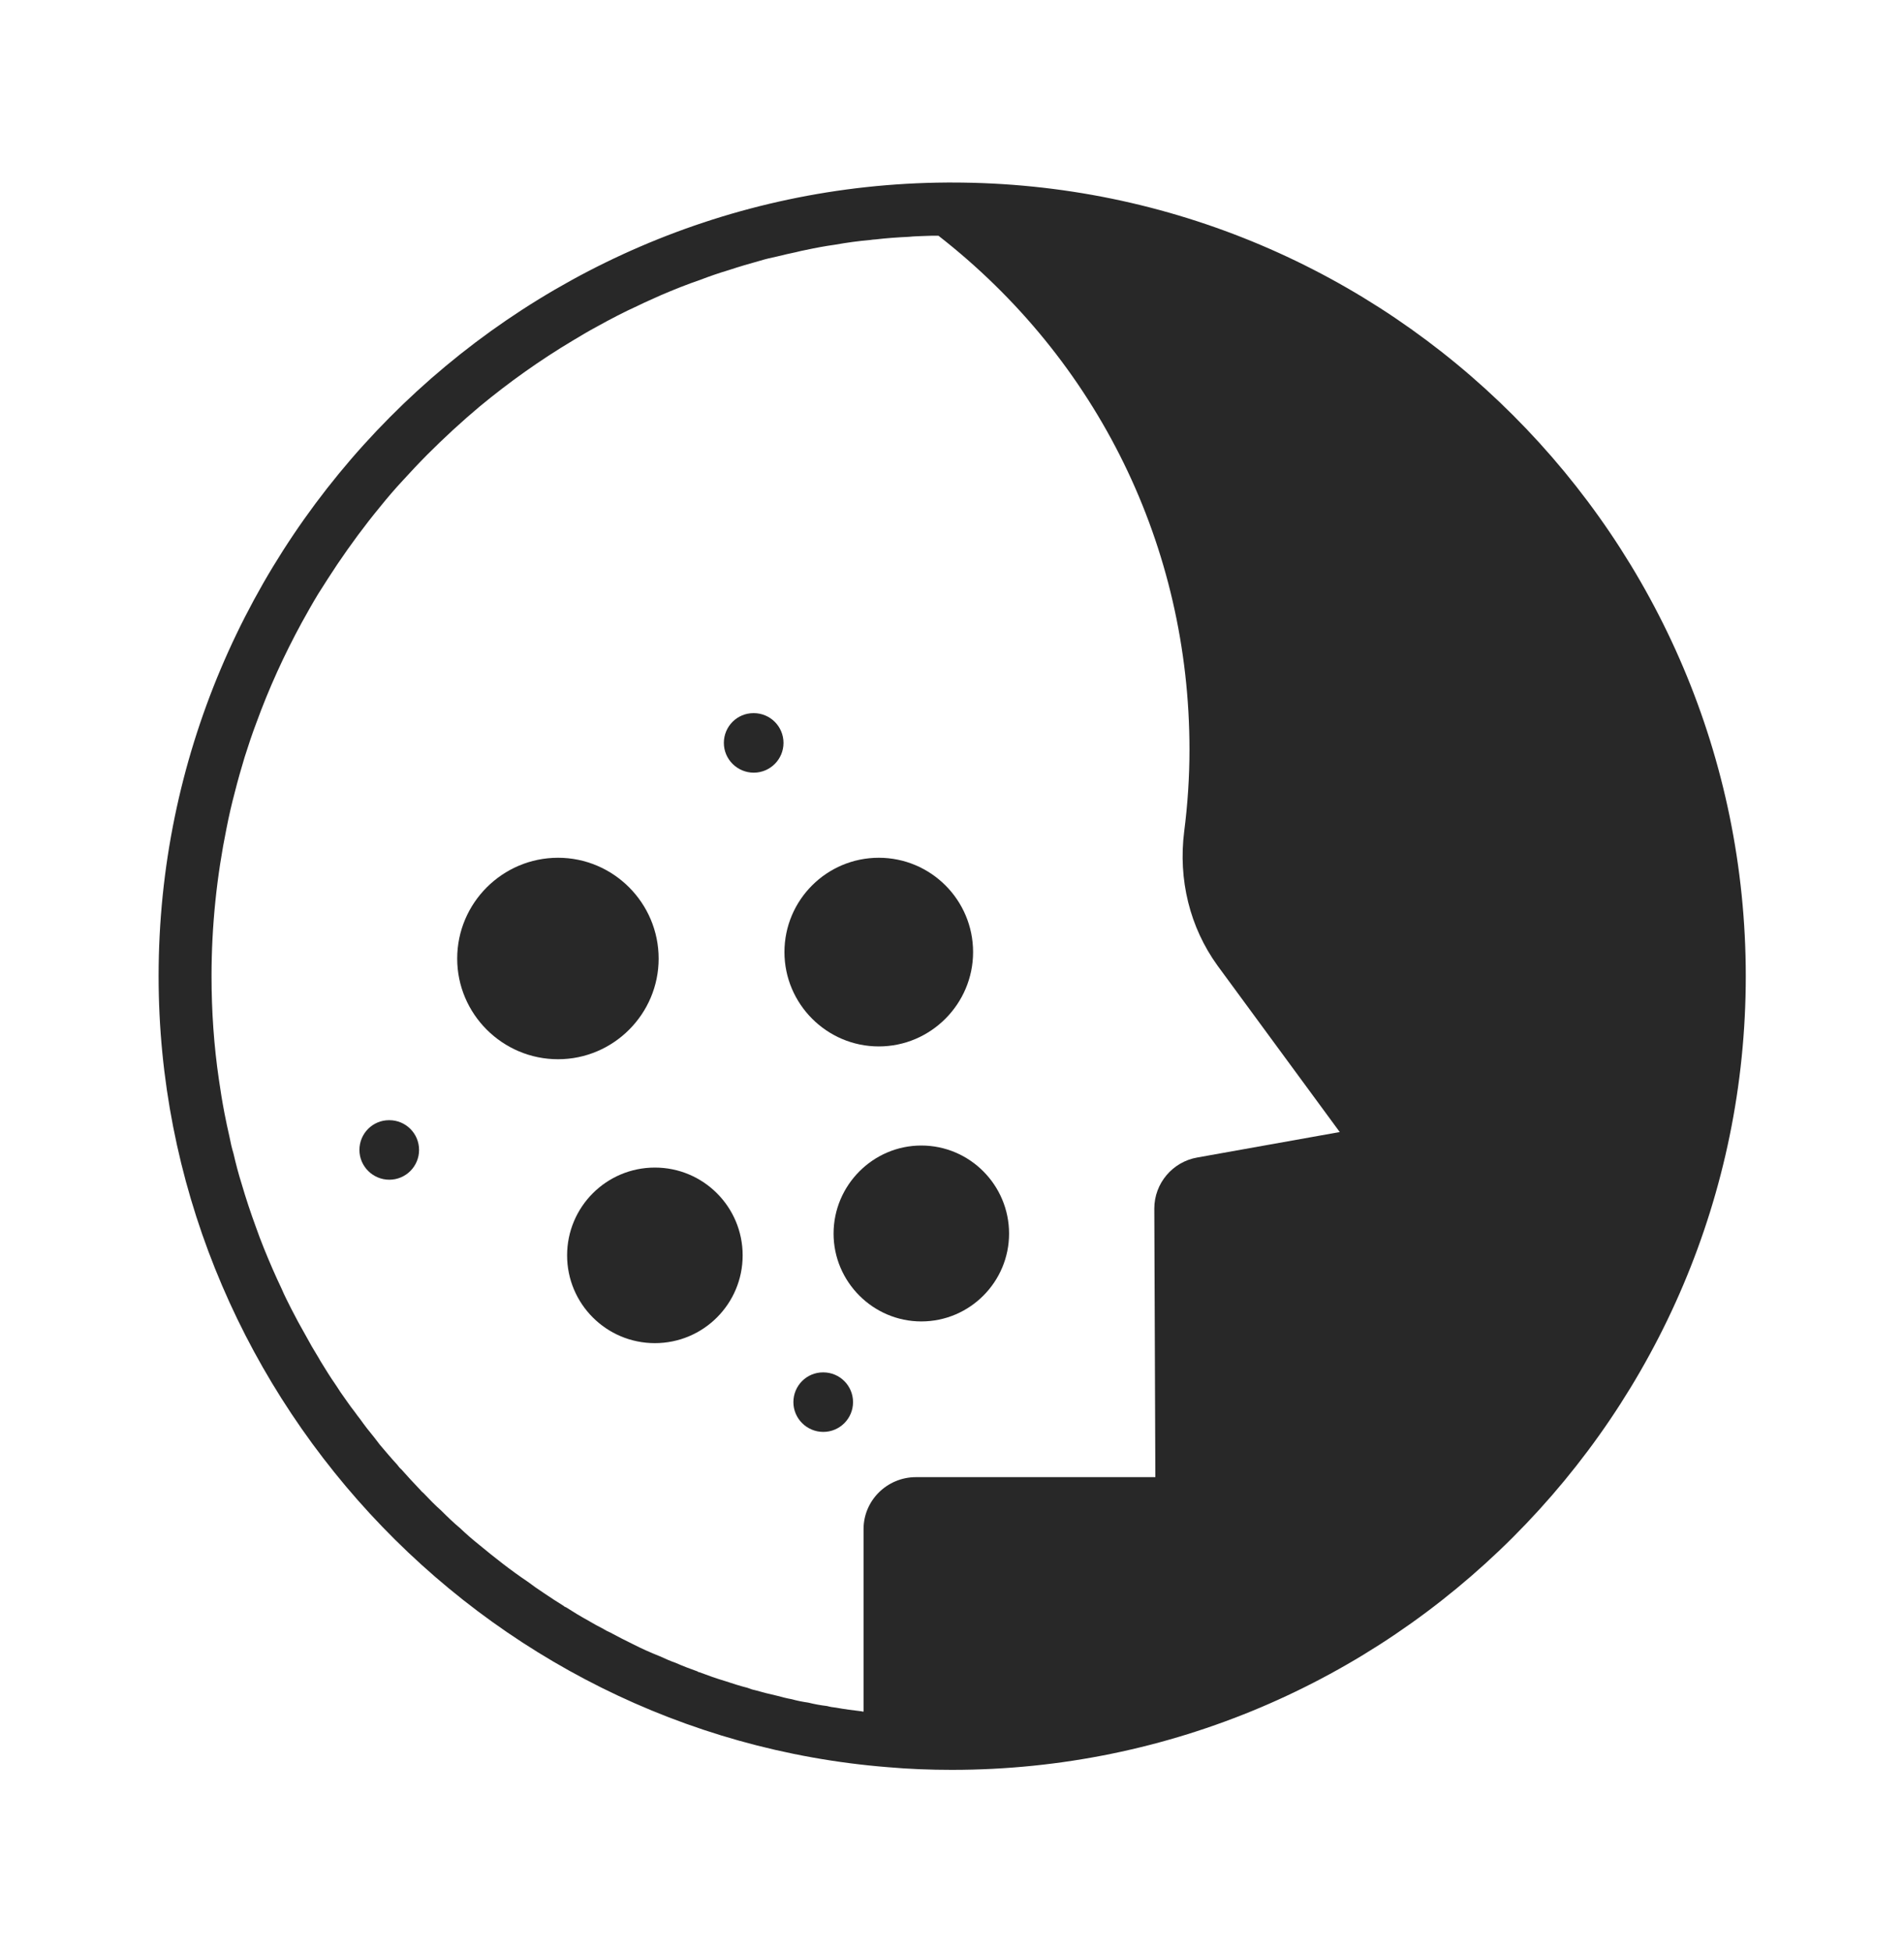
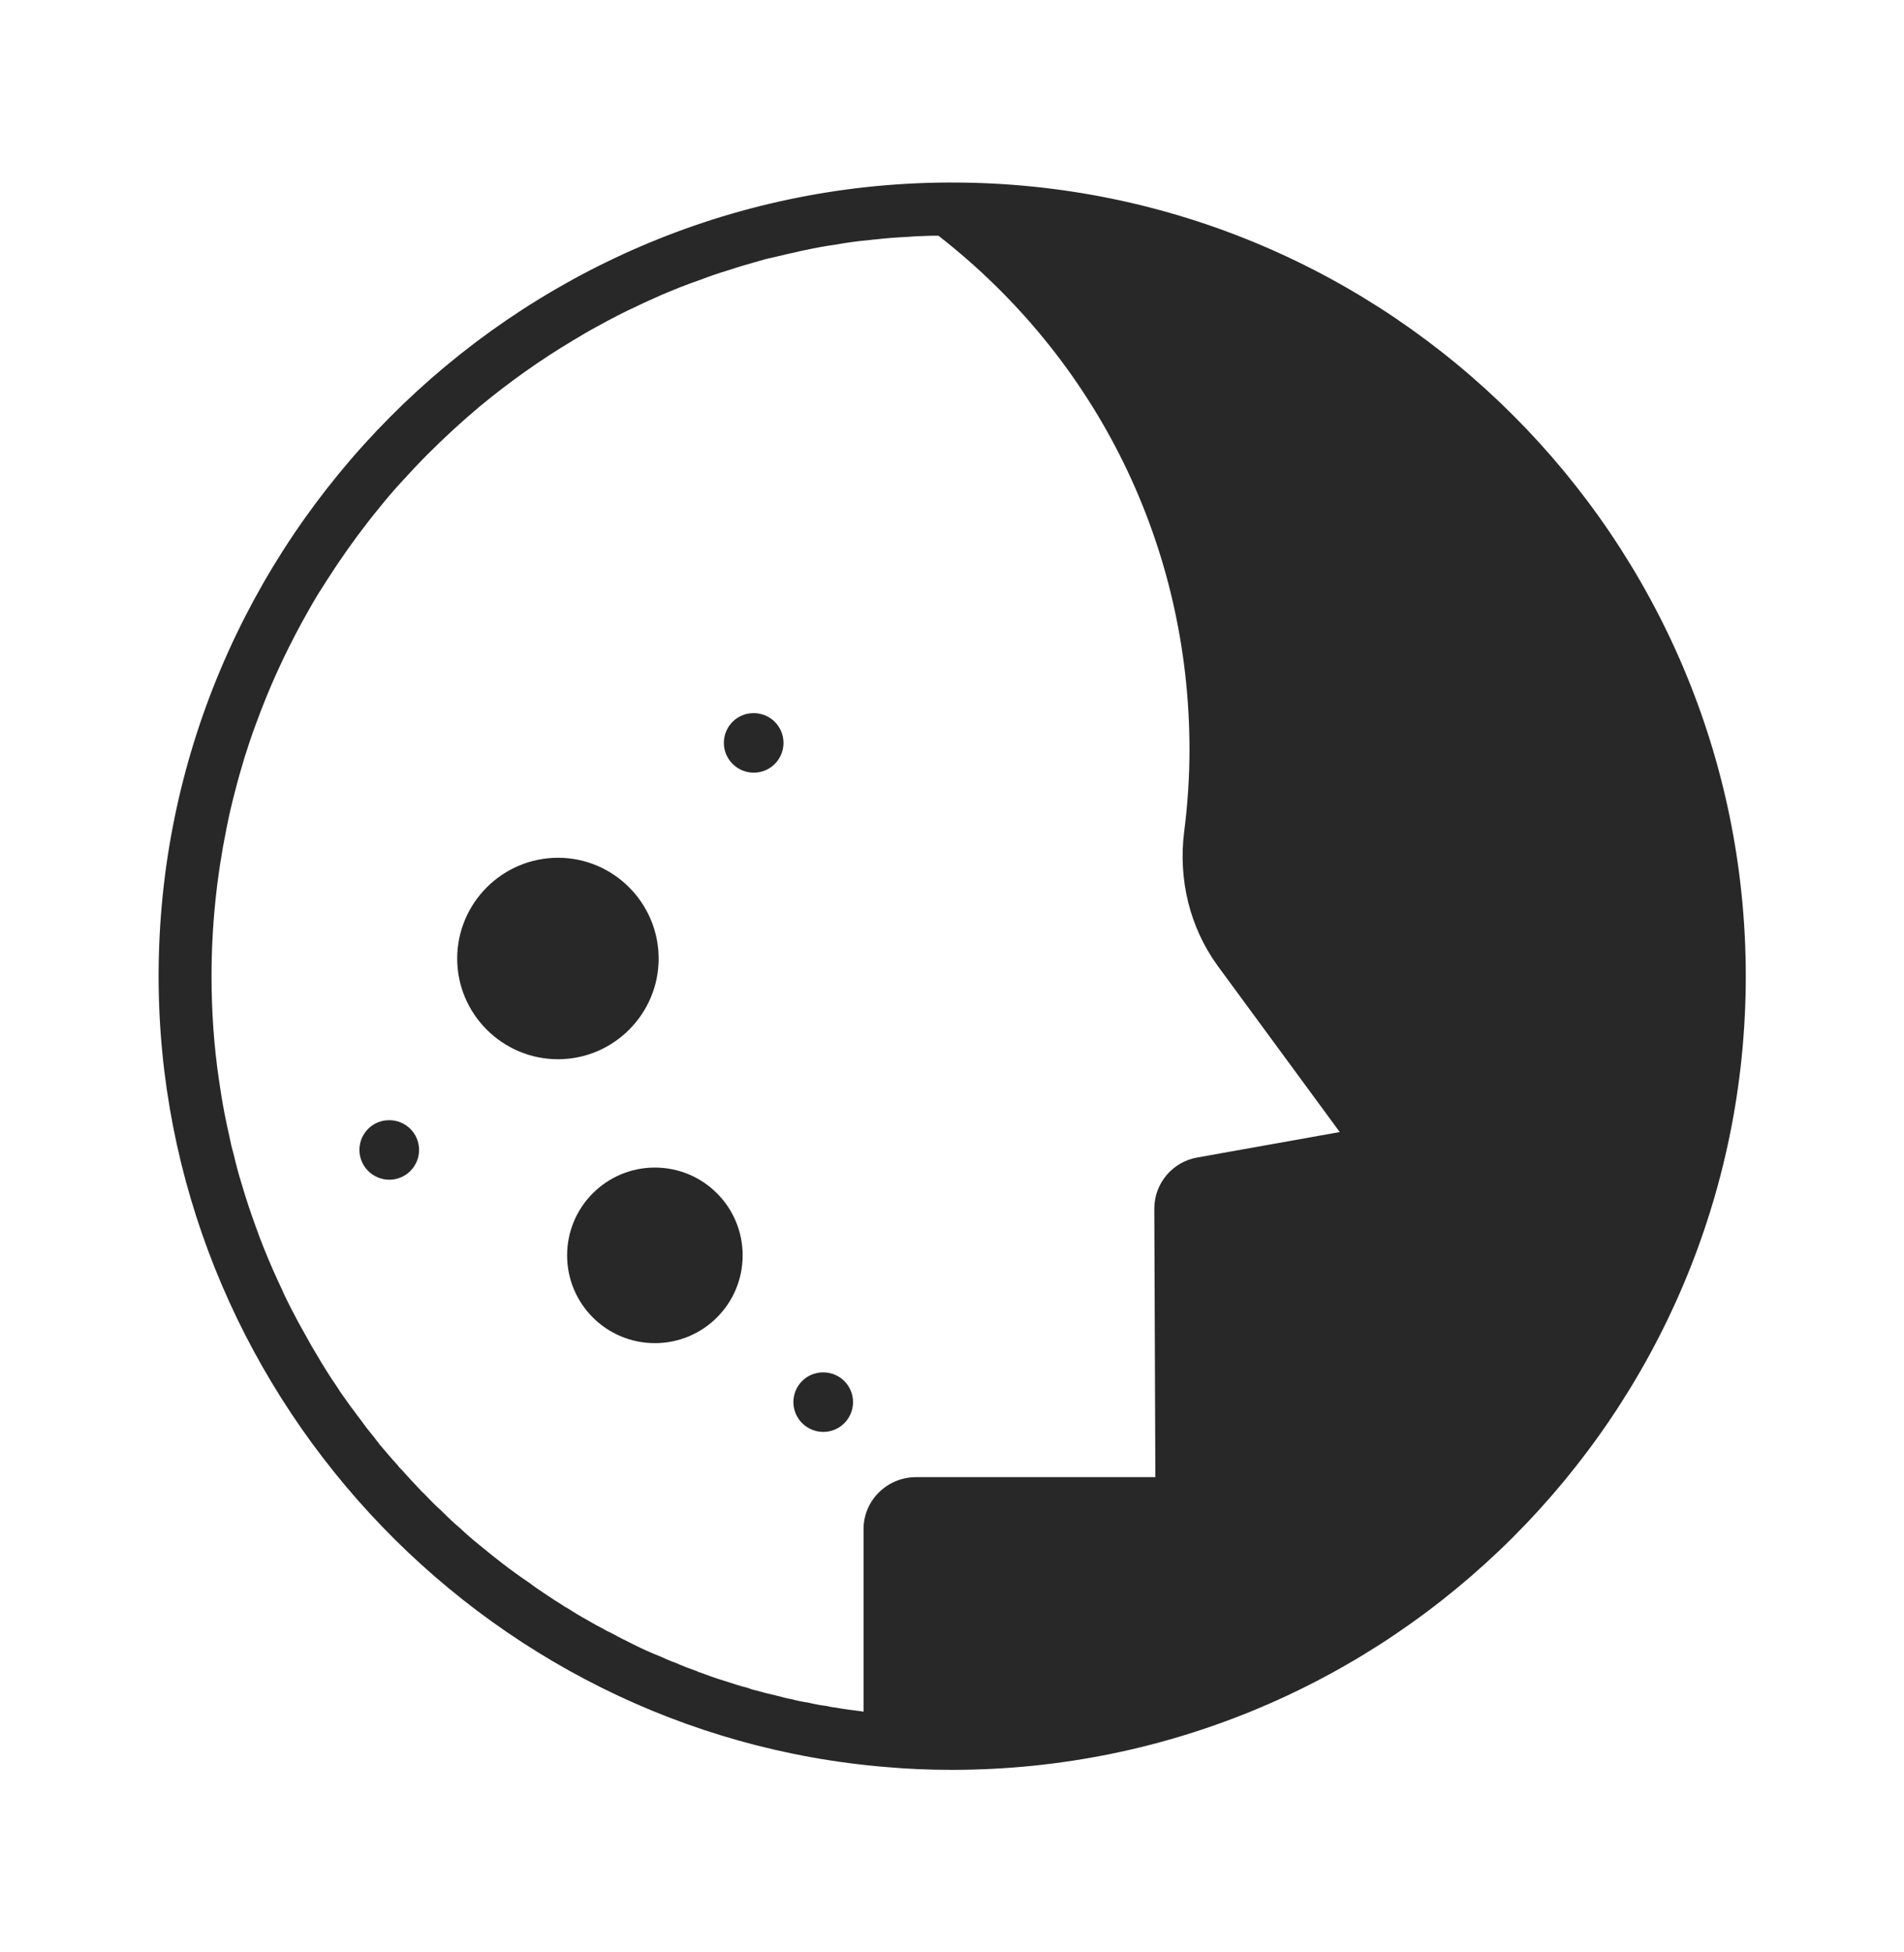
<svg xmlns="http://www.w3.org/2000/svg" width="40" height="41" viewBox="0 0 40 41" fill="none">
-   <path d="M18.462 21.975C19.555 21.975 20.443 21.081 20.443 19.994C20.443 18.9 19.555 18.013 18.462 18.013C17.368 18.013 16.48 18.9 16.48 19.994C16.48 21.081 17.368 21.975 18.462 21.975Z" fill="#282828" />
  <path d="M13.837 20.131C13.837 18.963 12.887 18.013 11.724 18.013C10.556 18.013 9.605 18.963 9.605 20.131C9.605 21.294 10.556 22.244 11.724 22.244C12.887 22.244 13.837 21.294 13.837 20.131Z" fill="#282828" />
  <path d="M13.758 24.519C12.739 24.519 11.914 25.344 11.914 26.363C11.914 27.381 12.739 28.206 13.758 28.206C14.777 28.206 15.602 27.381 15.602 26.363C15.602 25.344 14.777 24.519 13.758 24.519Z" fill="#282828" />
-   <path d="M19.355 24.056C18.343 24.056 17.512 24.888 17.512 25.906C17.512 26.919 18.343 27.75 19.355 27.75C20.374 27.75 21.199 26.919 21.199 25.906C21.199 24.888 20.374 24.056 19.355 24.056Z" fill="#282828" />
  <path d="M19.999 3.833H19.893C10.762 3.889 3.332 11.369 3.332 20.5C3.332 29.131 10.062 36.427 18.654 37.111C19.093 37.15 19.549 37.167 19.999 37.167C29.196 37.167 36.676 29.692 36.676 20.5C36.676 11.308 29.196 3.833 19.999 3.833ZM25.156 24.307C24.634 24.396 24.25 24.851 24.25 25.379L24.272 31.02H19.243C18.637 31.02 18.142 31.509 18.142 32.109V35.944C18.126 35.944 18.115 35.944 18.104 35.938C17.92 35.916 17.742 35.894 17.565 35.861C17.503 35.855 17.437 35.844 17.376 35.827C17.242 35.811 17.114 35.788 16.981 35.755C16.864 35.738 16.748 35.716 16.631 35.683C16.531 35.666 16.425 35.638 16.325 35.611C16.17 35.577 16.02 35.538 15.864 35.494C15.808 35.483 15.758 35.466 15.703 35.444C15.547 35.405 15.392 35.355 15.242 35.305C15.053 35.249 14.869 35.183 14.691 35.116C14.675 35.116 14.664 35.11 14.652 35.099C14.497 35.044 14.347 34.988 14.197 34.921C14.086 34.883 13.975 34.833 13.863 34.782C13.669 34.705 13.48 34.621 13.296 34.527C13.135 34.449 12.974 34.366 12.819 34.282C12.768 34.26 12.724 34.238 12.68 34.21C12.568 34.154 12.463 34.093 12.357 34.032C12.196 33.943 12.04 33.849 11.885 33.749C11.868 33.749 11.857 33.738 11.846 33.727C11.701 33.638 11.557 33.543 11.418 33.449C11.307 33.376 11.196 33.299 11.085 33.215C10.729 32.976 10.39 32.709 10.056 32.432C9.923 32.326 9.795 32.215 9.673 32.098C9.534 31.982 9.401 31.854 9.267 31.72C9.14 31.609 9.017 31.481 8.901 31.359C8.873 31.337 8.845 31.309 8.823 31.281C8.689 31.142 8.562 31.003 8.434 30.859C8.4 30.831 8.373 30.798 8.345 30.759C8.217 30.62 8.1 30.481 7.978 30.337C7.945 30.292 7.906 30.242 7.867 30.192C7.761 30.064 7.661 29.936 7.567 29.803C7.528 29.753 7.489 29.703 7.45 29.647C7.344 29.514 7.25 29.369 7.15 29.231C7.117 29.181 7.083 29.125 7.044 29.069C6.944 28.925 6.85 28.775 6.755 28.619C6.739 28.591 6.716 28.558 6.7 28.525C6.6 28.364 6.5 28.191 6.411 28.025C6.311 27.852 6.216 27.674 6.122 27.491C6.05 27.347 5.977 27.208 5.916 27.063C5.783 26.785 5.661 26.502 5.544 26.213C5.483 26.063 5.427 25.913 5.372 25.757C5.266 25.468 5.166 25.168 5.077 24.863C5.01 24.651 4.955 24.44 4.905 24.223C4.871 24.112 4.844 23.995 4.821 23.873C4.783 23.712 4.749 23.545 4.716 23.379C4.671 23.145 4.632 22.906 4.599 22.673C4.494 21.962 4.444 21.233 4.444 20.5C4.444 19.433 4.555 18.394 4.76 17.388C4.81 17.132 4.866 16.888 4.933 16.637C4.994 16.393 5.066 16.143 5.138 15.904C5.216 15.659 5.294 15.42 5.383 15.187C5.649 14.454 5.972 13.748 6.339 13.075C6.45 12.875 6.561 12.675 6.683 12.475C6.817 12.264 6.95 12.053 7.089 11.847C7.367 11.436 7.661 11.036 7.978 10.652C8.134 10.458 8.295 10.269 8.467 10.085C8.634 9.902 8.801 9.724 8.978 9.546C9.328 9.196 9.695 8.857 10.073 8.54C10.69 8.029 11.346 7.562 12.035 7.151C12.202 7.051 12.368 6.951 12.535 6.862C12.824 6.701 13.113 6.551 13.408 6.417C13.563 6.34 13.724 6.273 13.88 6.201C14.152 6.084 14.43 5.973 14.708 5.878C14.908 5.801 15.103 5.734 15.308 5.673C15.525 5.601 15.753 5.534 15.975 5.473C16.086 5.439 16.203 5.412 16.314 5.389C16.448 5.356 16.586 5.323 16.725 5.295C16.792 5.278 16.859 5.262 16.925 5.25C17.131 5.206 17.337 5.167 17.542 5.139C17.787 5.095 18.037 5.061 18.287 5.039C18.326 5.034 18.359 5.028 18.393 5.028C18.626 5 18.865 4.984 19.098 4.973C19.204 4.961 19.304 4.961 19.404 4.956C19.51 4.95 19.615 4.95 19.715 4.95C23.066 7.562 24.989 11.48 24.989 15.743C24.989 16.321 24.95 16.899 24.878 17.46C24.75 18.471 24.995 19.472 25.578 20.278L28.146 23.773L25.156 24.307Z" fill="#282828" />
  <path d="M15.835 14.976H15.829C15.484 14.976 15.207 15.256 15.207 15.601C15.207 15.946 15.49 16.226 15.835 16.226C16.18 16.226 16.46 15.946 16.46 15.601C16.46 15.256 16.181 14.976 15.835 14.976Z" fill="#282828" />
  <path d="M17.296 28.82H17.29C16.945 28.82 16.668 29.1 16.668 29.445C16.668 29.79 16.951 30.07 17.296 30.07C17.641 30.07 17.921 29.79 17.921 29.445C17.921 29.1 17.642 28.82 17.296 28.82Z" fill="#282828" />
  <path d="M8.179 23.524H8.173C7.828 23.524 7.551 23.804 7.551 24.149C7.551 24.494 7.834 24.774 8.179 24.774C8.524 24.774 8.804 24.494 8.804 24.149C8.804 23.804 8.525 23.524 8.179 23.524Z" fill="#282828" />
</svg>